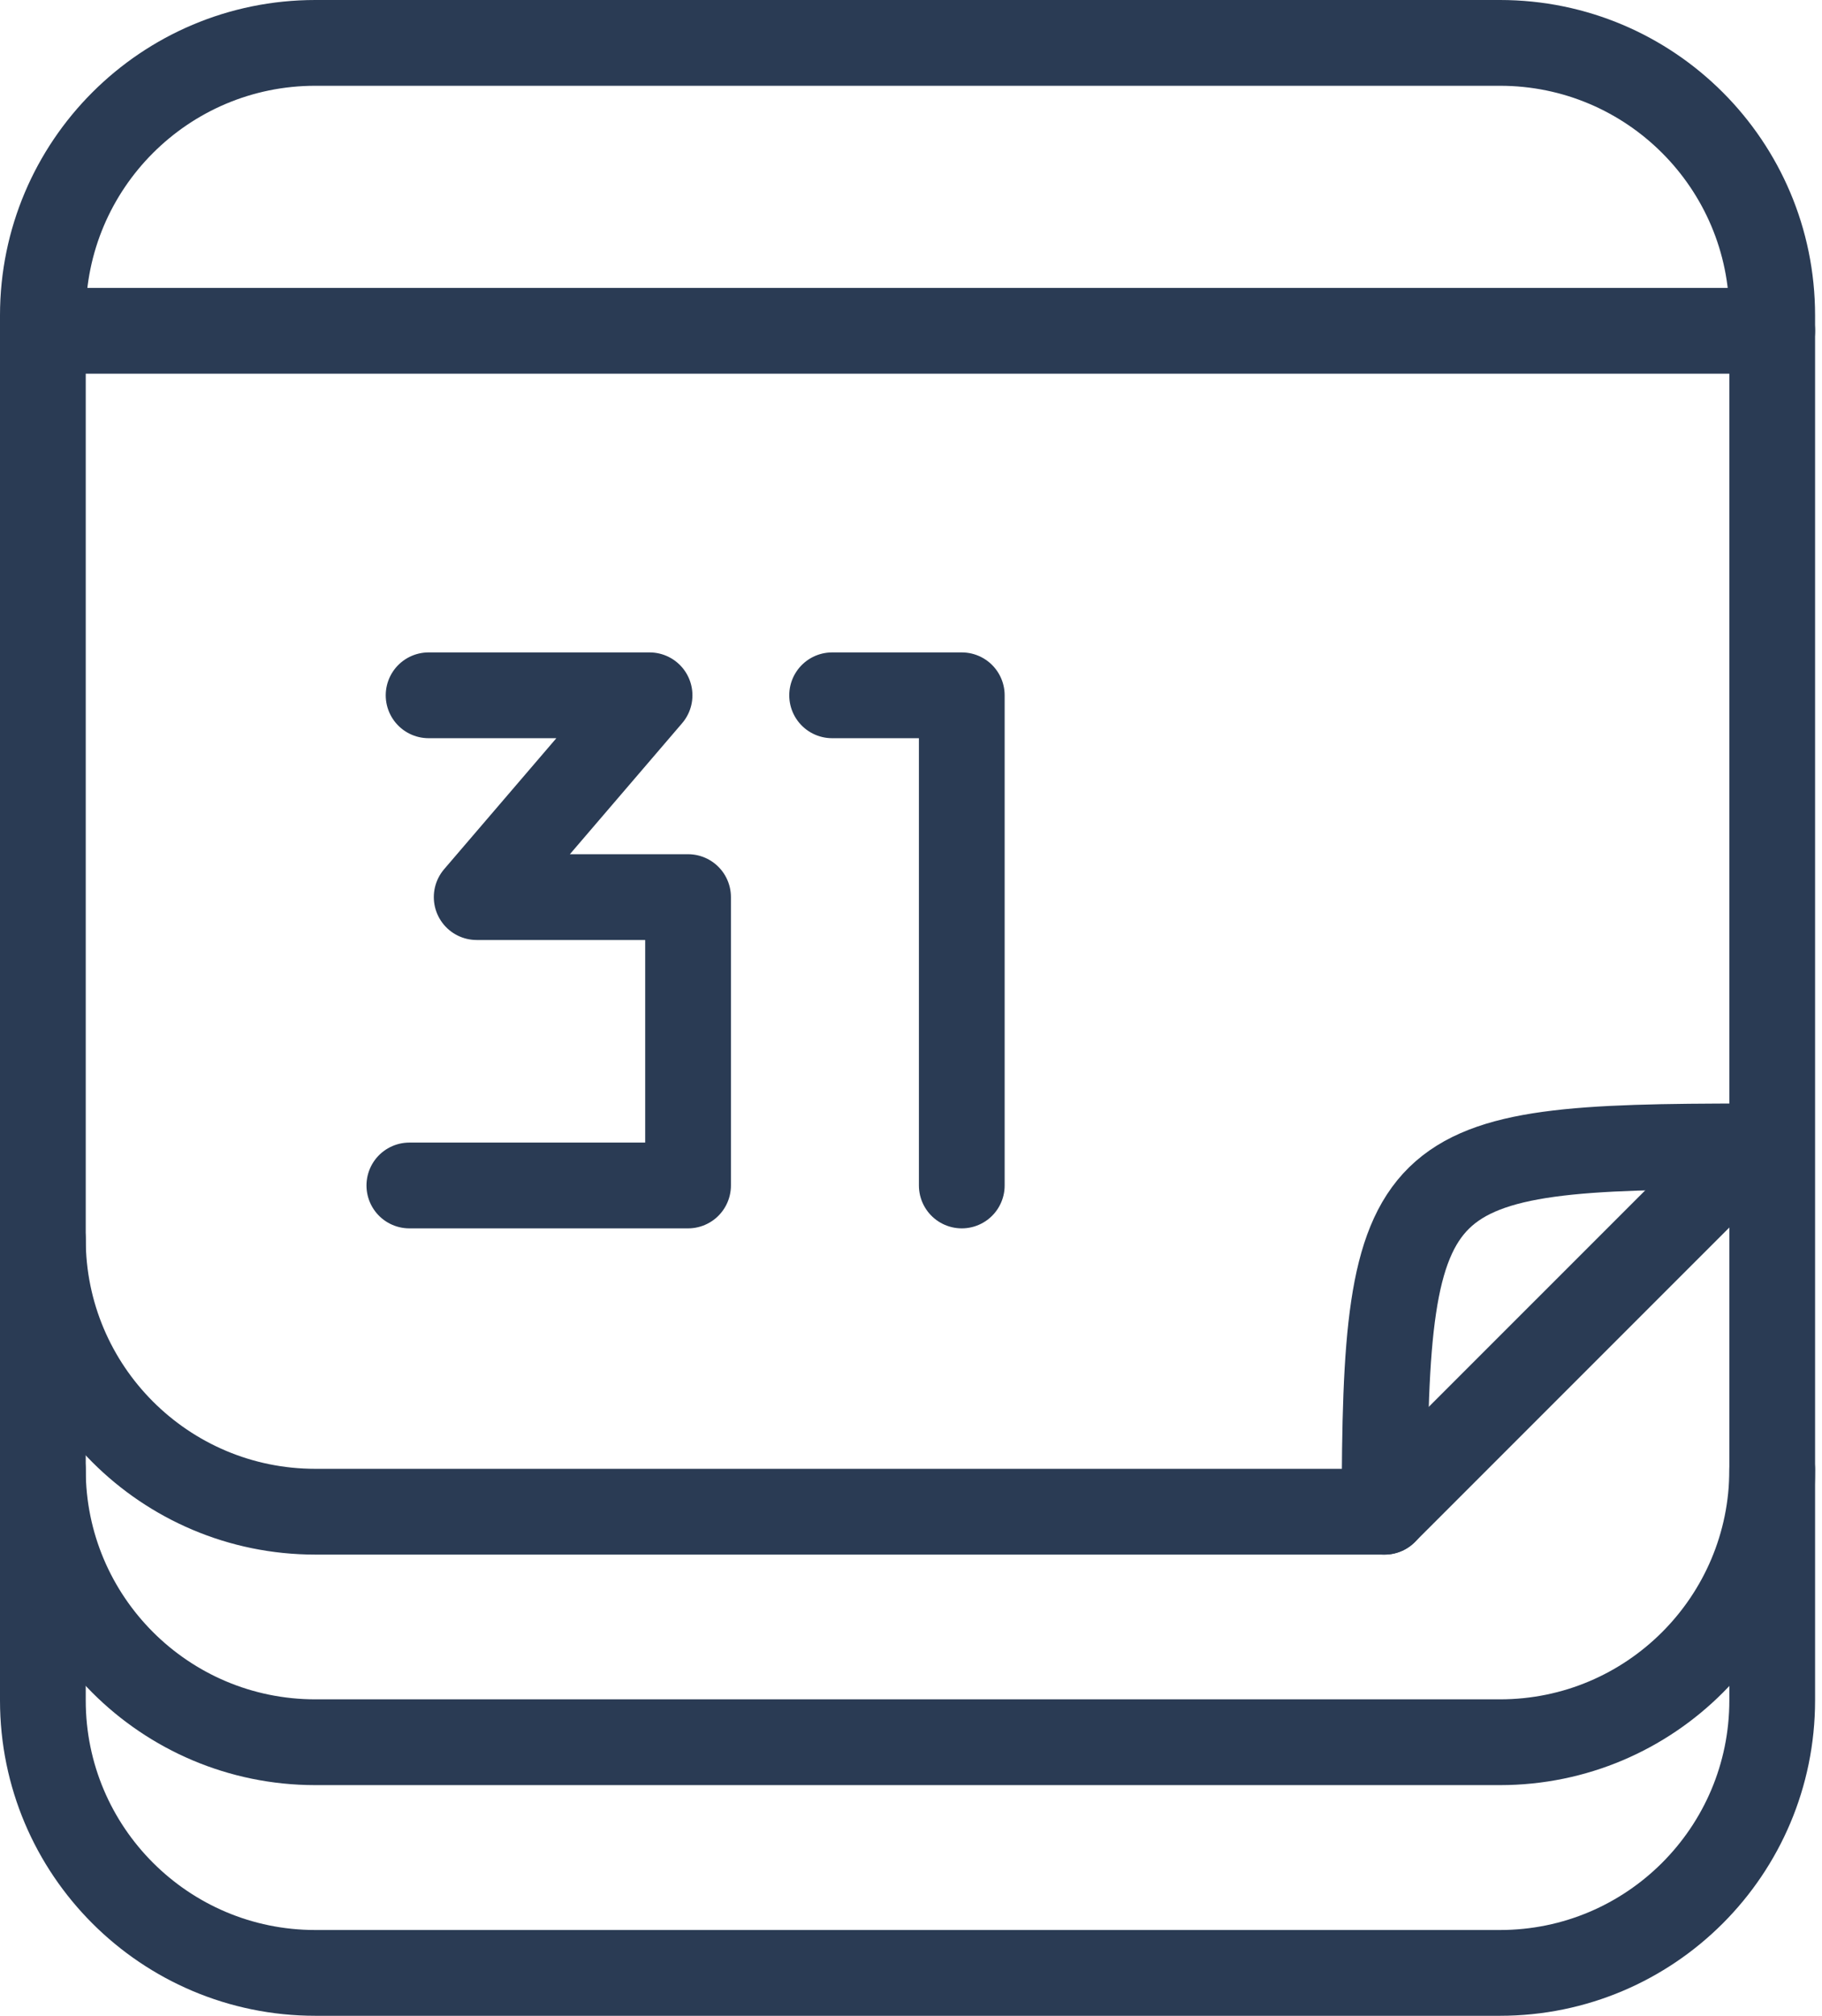
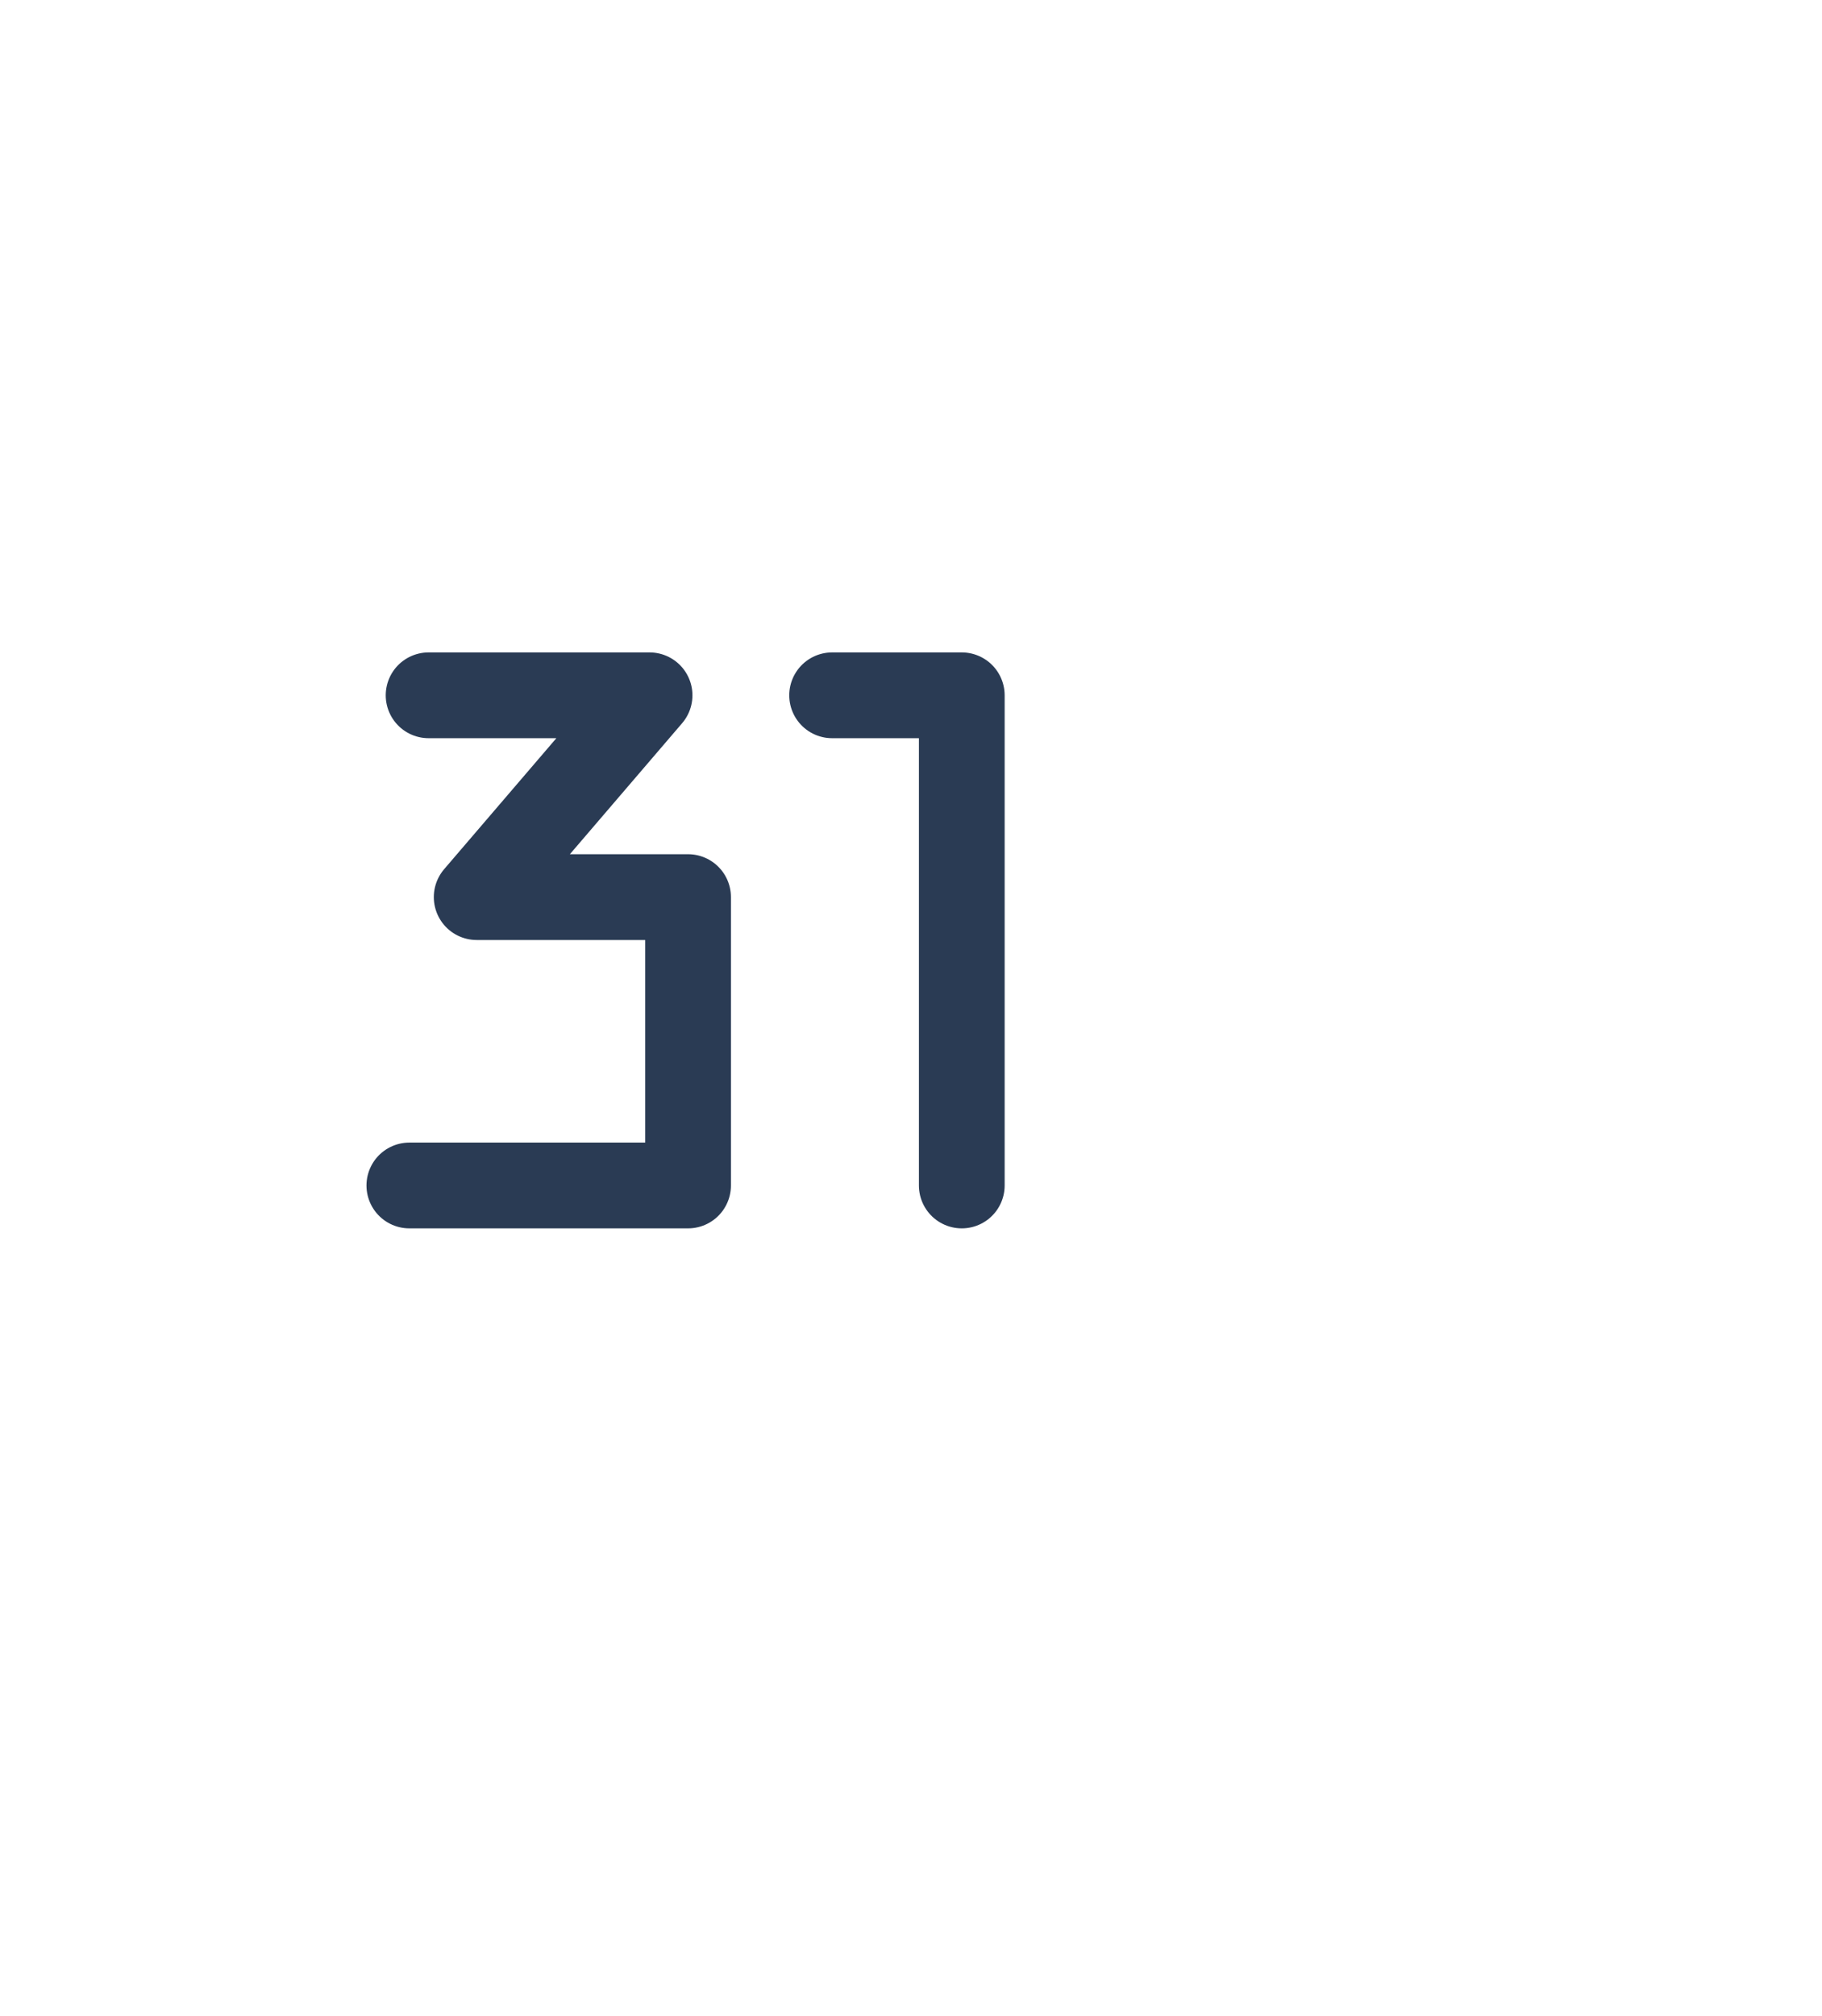
<svg xmlns="http://www.w3.org/2000/svg" width="170" height="188" viewBox="0 0 170 188" fill="none">
-   <path d="M165.354 158.588C165.354 172.621 153.981 184 139.954 184H29.418C15.385 184 4 172.621 4 158.588V29.412C4 15.373 15.385 4 29.418 4H139.954C153.981 4 165.354 15.373 165.354 29.412V158.588Z" stroke="#2A3B54" stroke-width="8" stroke-miterlimit="10" stroke-linecap="round" stroke-linejoin="round" />
-   <path d="M165.354 137.075C165.354 151.108 153.981 162.487 139.954 162.487H29.418C15.385 162.487 4 151.108 4 137.075" stroke="#2A3B54" stroke-width="8" stroke-miterlimit="10" stroke-linecap="round" stroke-linejoin="round" />
-   <path d="M163.262 106.918C151.744 118.43 137.711 132.463 129.186 140.988H29.418C15.385 140.988 4 129.609 4 115.576" stroke="#2A3B54" stroke-width="8" stroke-miterlimit="10" stroke-linecap="round" stroke-linejoin="round" />
-   <path d="M163.263 106.918C131.406 106.918 129.187 108.369 129.187 140.988" stroke="#2A3B54" stroke-width="8" stroke-miterlimit="10" stroke-linecap="round" stroke-linejoin="round" />
-   <path d="M165.354 30.851H4" stroke="#2A3B54" stroke-width="8" stroke-miterlimit="10" stroke-linecap="round" stroke-linejoin="round" />
  <path d="M39.99 64.847H60.607L44.476 83.668H64.199V110.562H38.194" stroke="#2A3B54" stroke-width="8" stroke-miterlimit="10" stroke-linecap="round" stroke-linejoin="round" />
  <path d="M77.64 64.847H89.738V110.562" stroke="#2A3B54" stroke-width="8" stroke-miterlimit="10" stroke-linecap="round" stroke-linejoin="round" />
</svg>